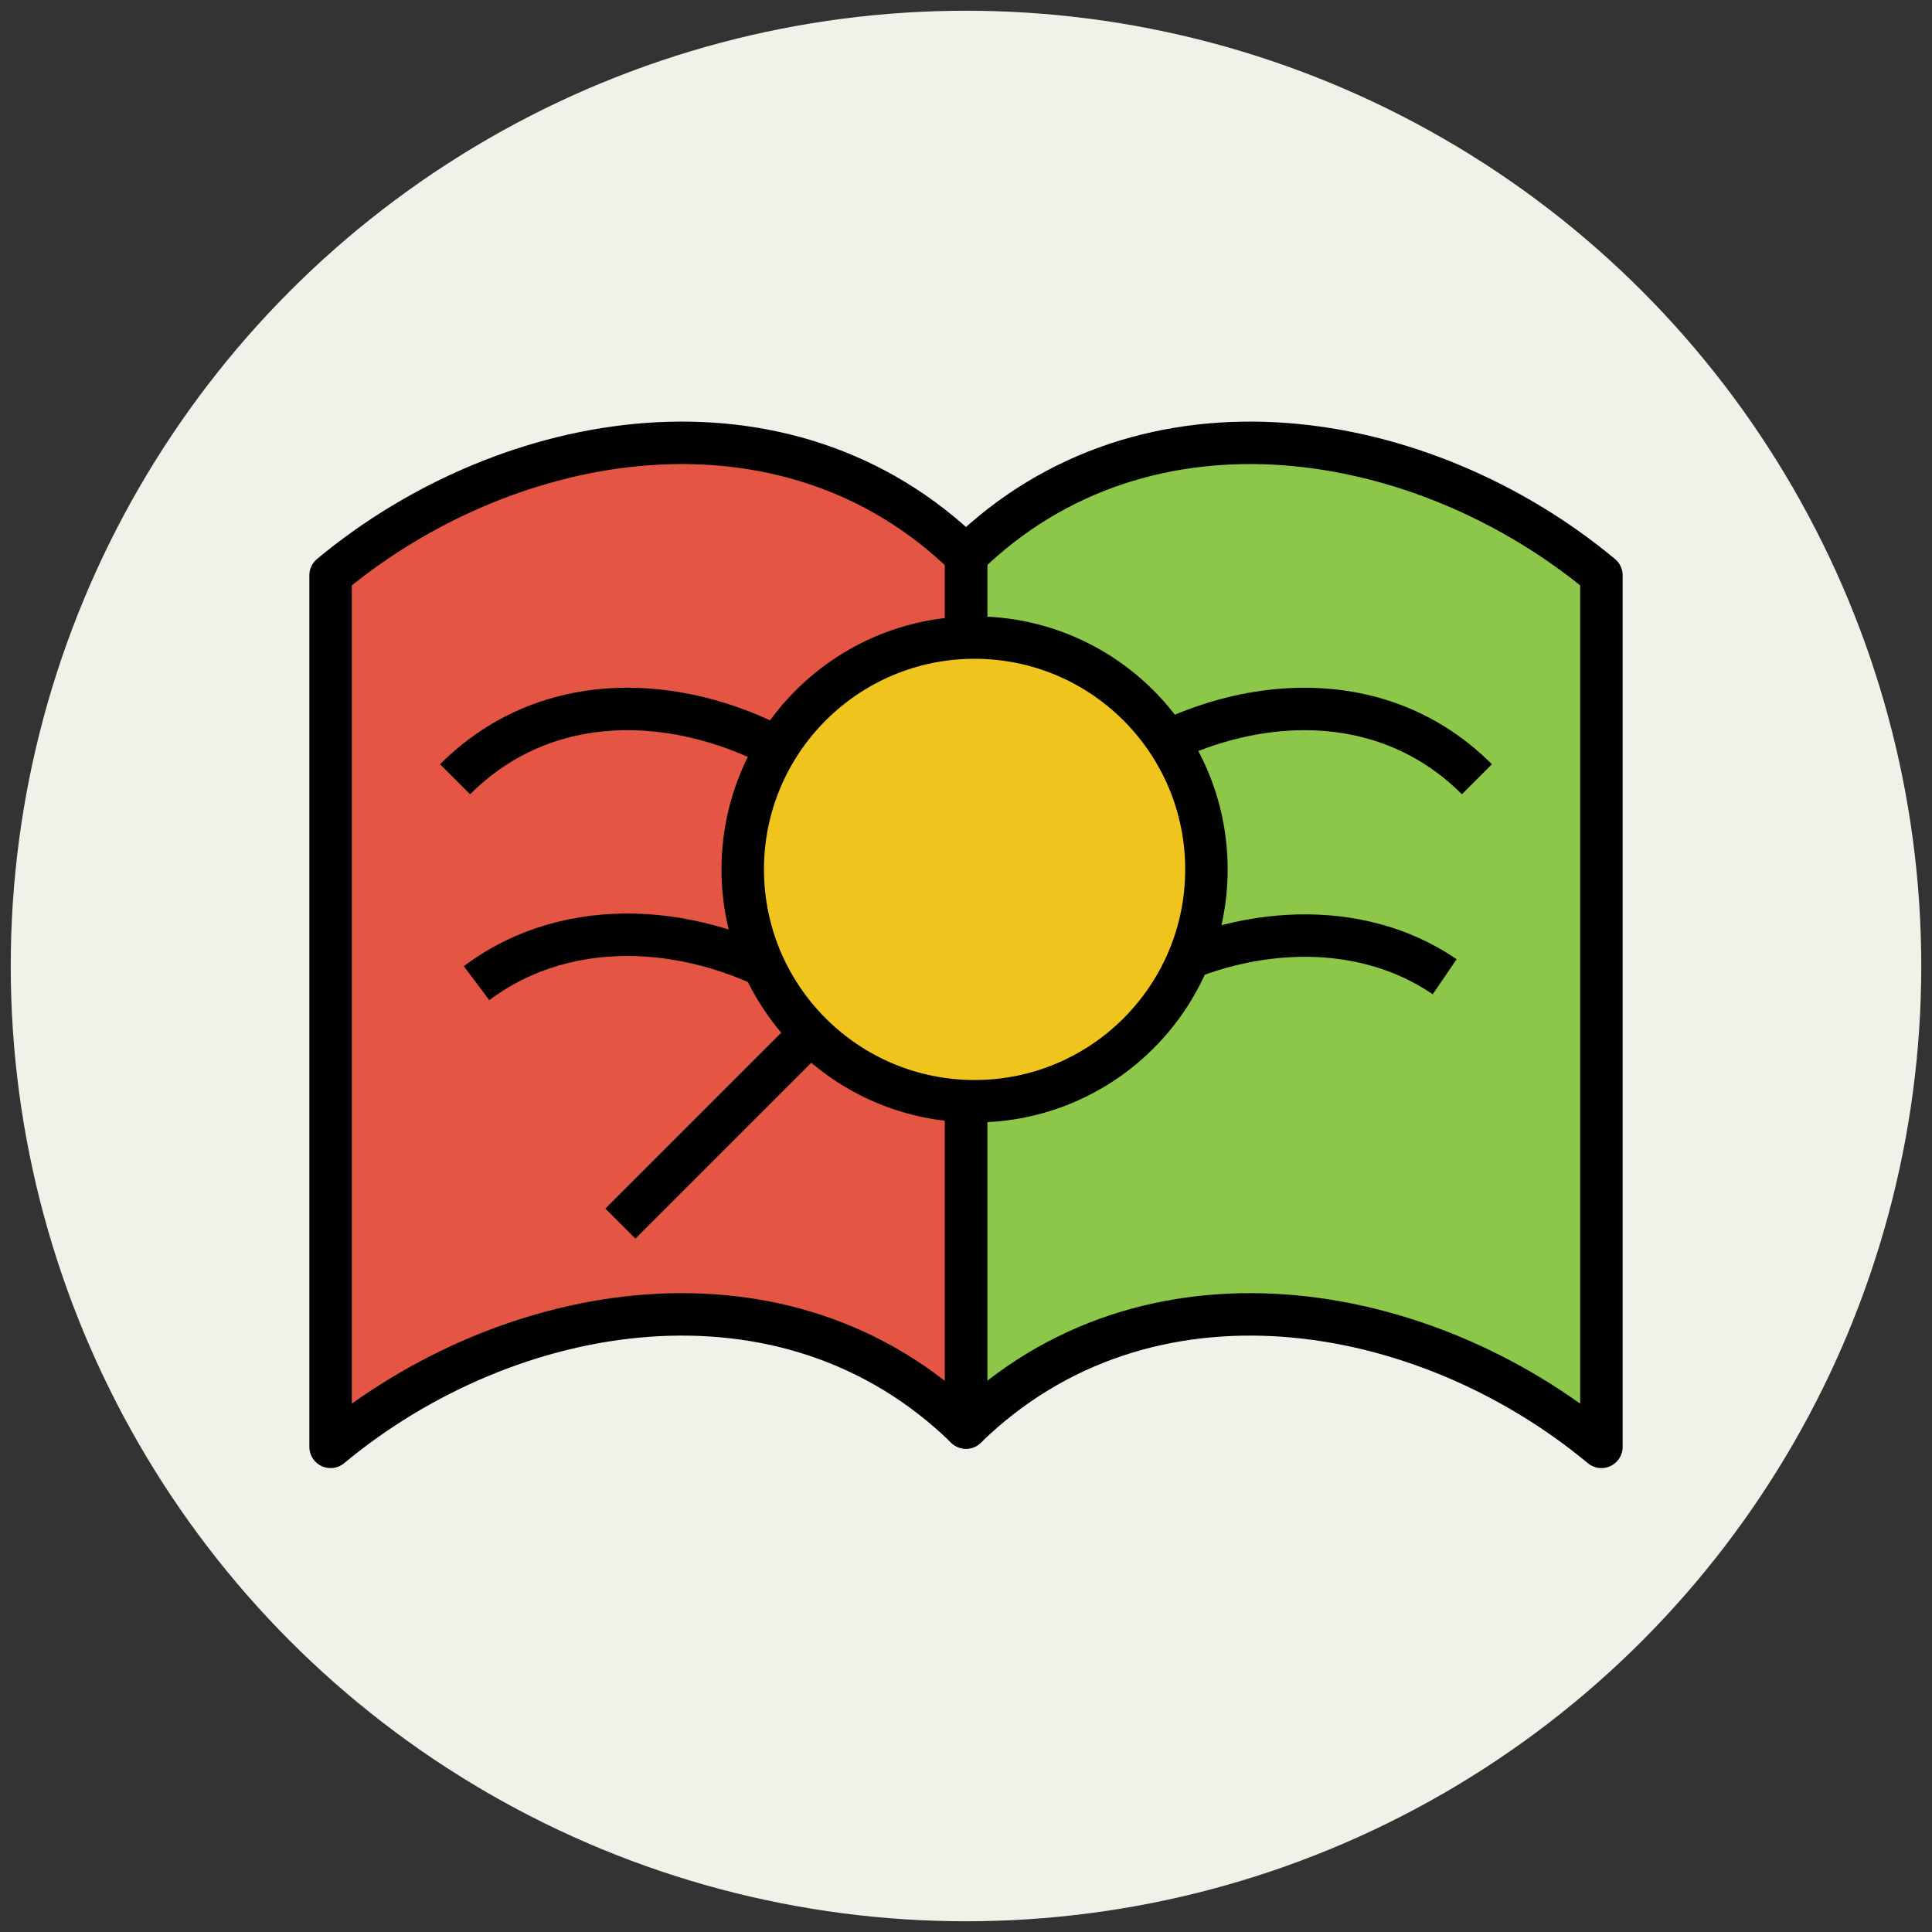
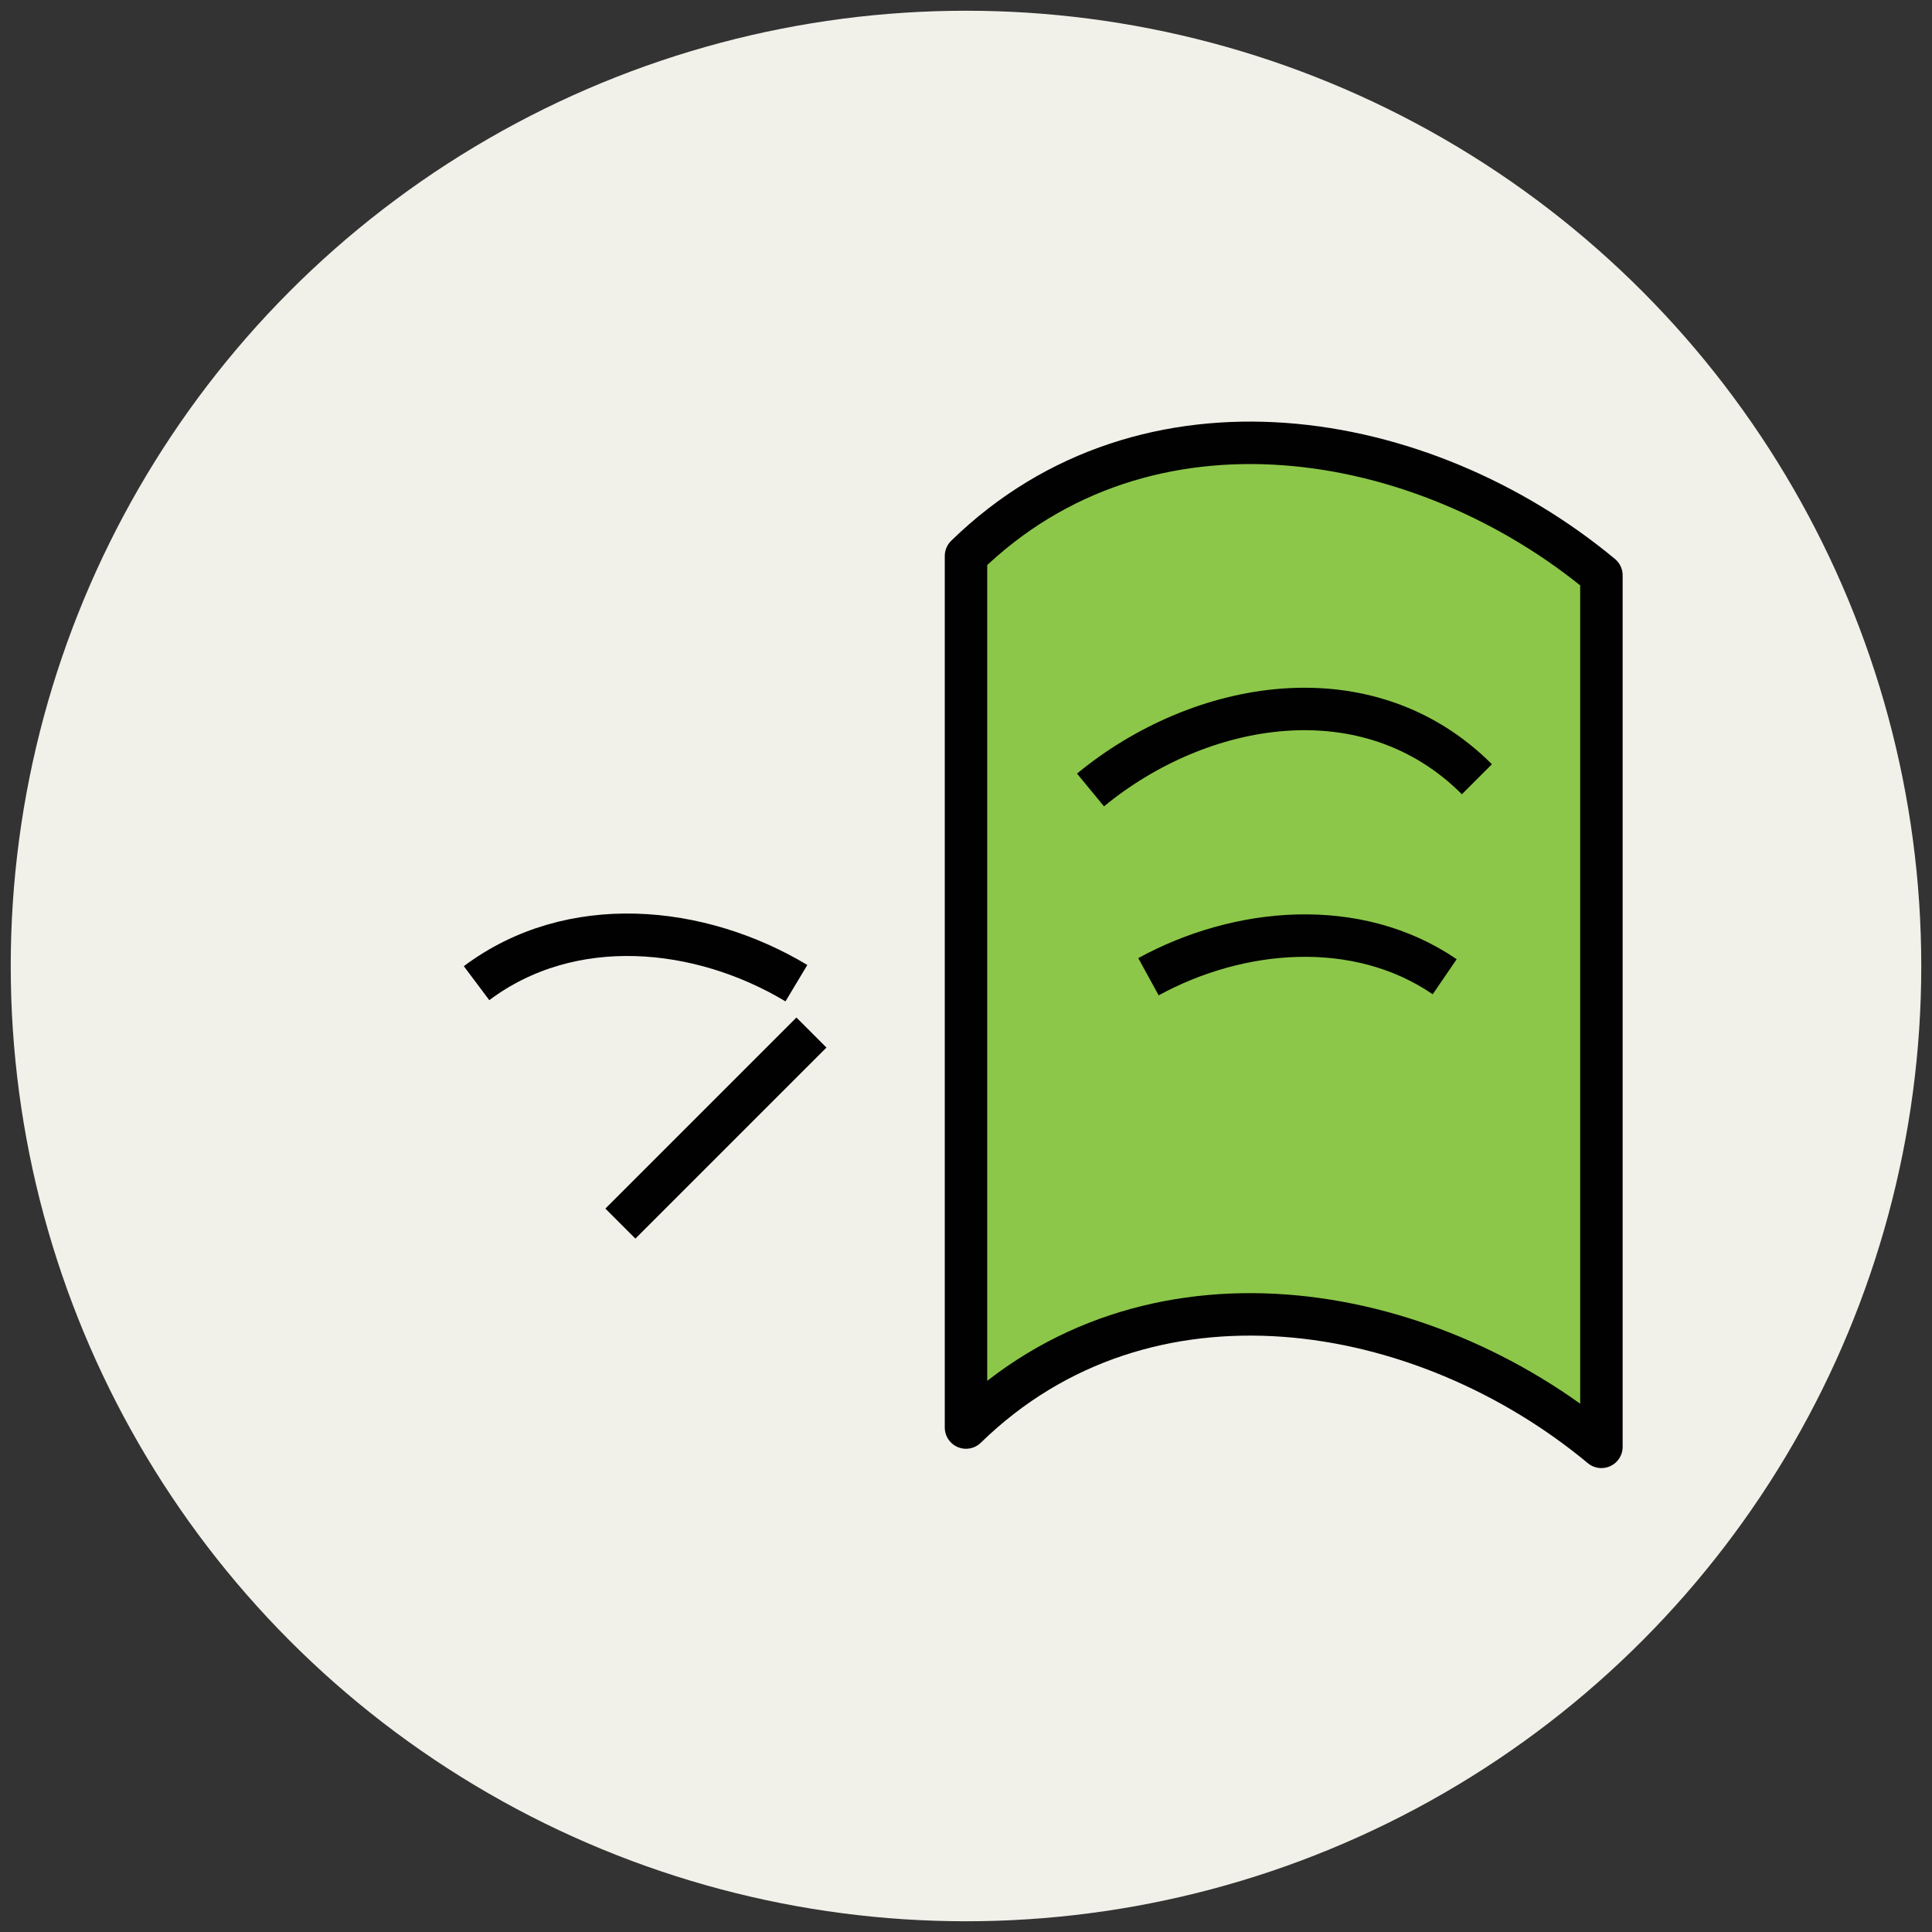
<svg xmlns="http://www.w3.org/2000/svg" version="1.1" id="Layer_1" x="0px" y="0px" viewBox="0 0 90 90" enable-background="new 0 0 90 90" xml:space="preserve">
  <rect x="0" y="0" width="90" height="90" fill="#333333" stroke="none" />
  <g>
    <circle fill="#F1F1EA" cx="45" cy="45" r="44.5" />
    <path fill="#8CC749" stroke="#010101" stroke-width="1.978" stroke-linejoin="round" stroke-miterlimit="10" d="M45,25.9   c0,11.4,0,29.2,0,40.6c8.4-8.2,21.3-6,29.6,0.9c0-11.4,0-29.2,0-40.6C66.3,19.9,53.4,17.7,45,25.9z" />
-     <path fill="#E45543" stroke="#010101" stroke-width="1.978" stroke-linejoin="round" stroke-miterlimit="10" d="M45,25.9   c0,11.4,0,29.2,0,40.6c-8.4-8.2-21.3-6-29.6,0.9c0-11.4,0-29.2,0-40.6C23.7,19.9,36.6,17.7,45,25.9z" />
    <g>
      <path fill="none" stroke="#010101" stroke-width="1.978" stroke-linejoin="round" stroke-miterlimit="10" d="M50.8,36.8    c5.1-4.2,12.9-5.6,18-0.5" />
      <path fill="none" stroke="#010101" stroke-width="1.978" stroke-linejoin="round" stroke-miterlimit="10" d="M53.5,45.5    c4.2-2.3,9.7-2.8,13.8,0" />
    </g>
-     <path fill="none" stroke="#010101" stroke-width="1.978" stroke-linejoin="round" stroke-miterlimit="10" d="M39.2,36.8   c-5.1-4.2-12.9-5.6-18-0.5" />
    <path fill="none" stroke="#010101" stroke-width="1.978" stroke-linejoin="round" stroke-miterlimit="10" d="M37.1,45.8   c-4.5-2.7-10.5-3.3-14.9,0" />
-     <circle fill="#EFC41C" stroke="#010101" stroke-width="1.978" stroke-linejoin="round" stroke-miterlimit="10" cx="45.4" cy="40.5" r="10.8" />
    <line fill="#EFC41C" stroke="#010101" stroke-width="1.978" stroke-linejoin="round" stroke-miterlimit="10" x1="37.8" y1="48.1" x2="28.9" y2="57" />
  </g>
</svg>